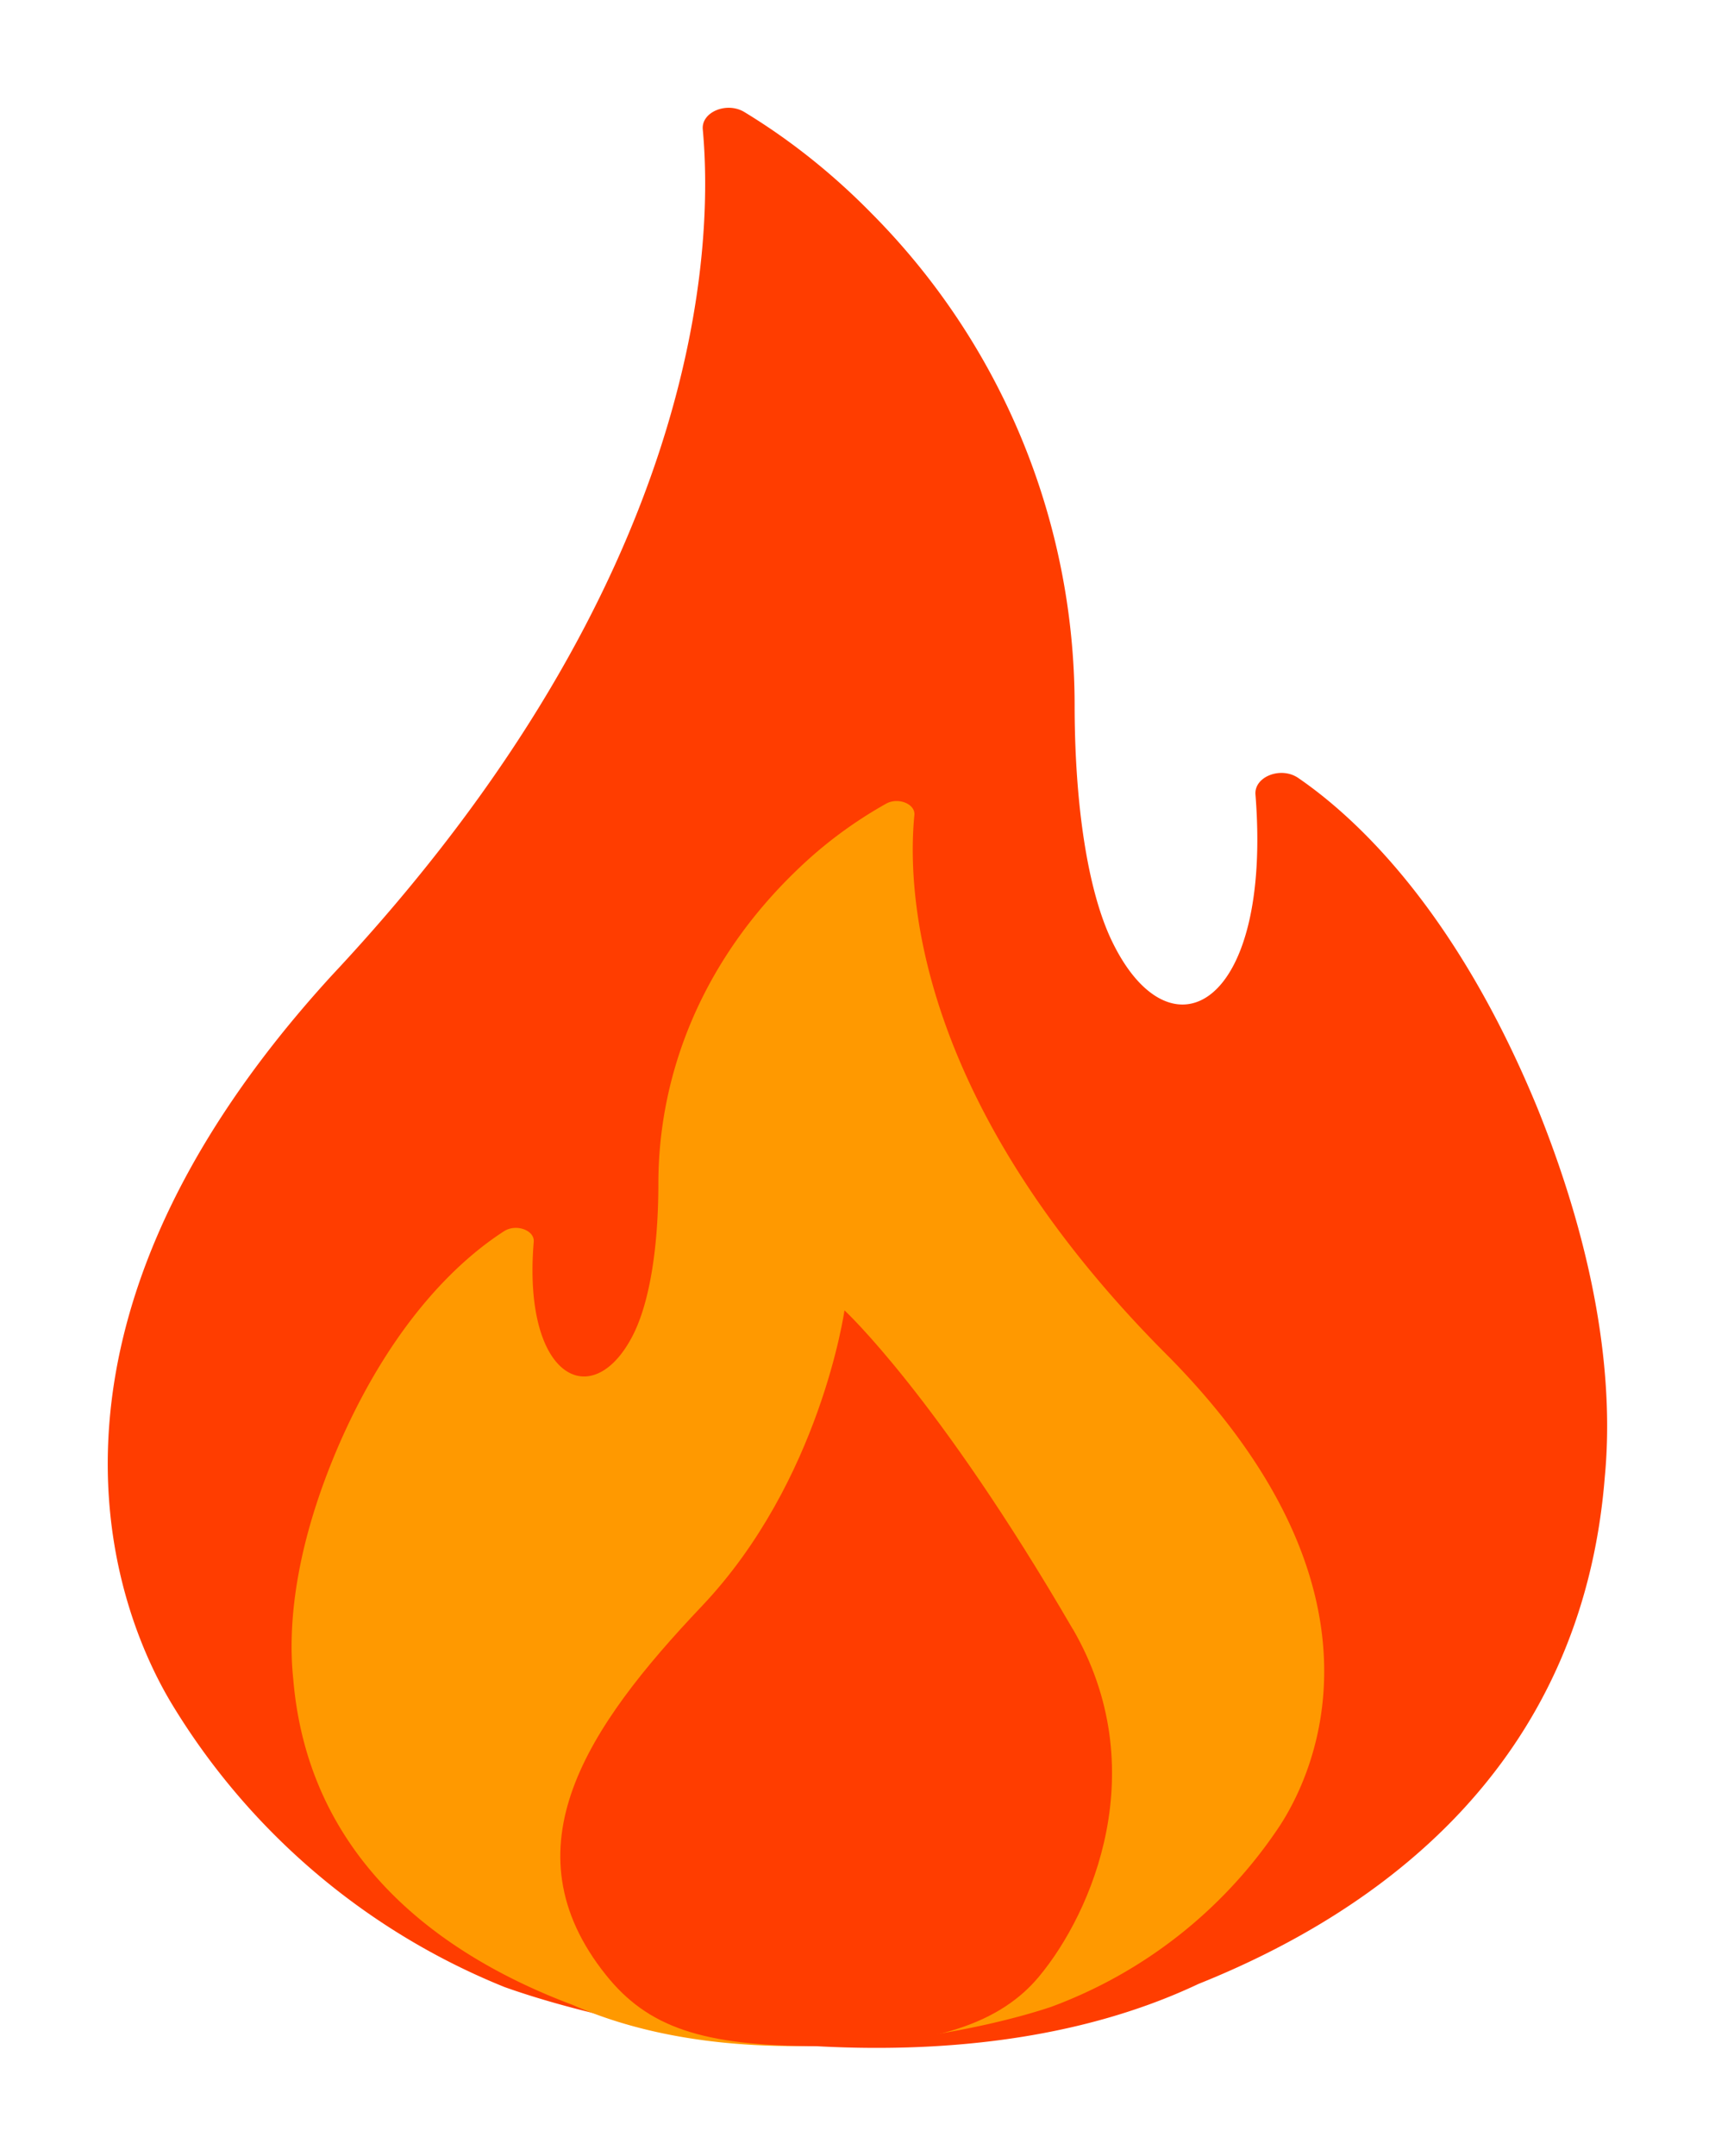
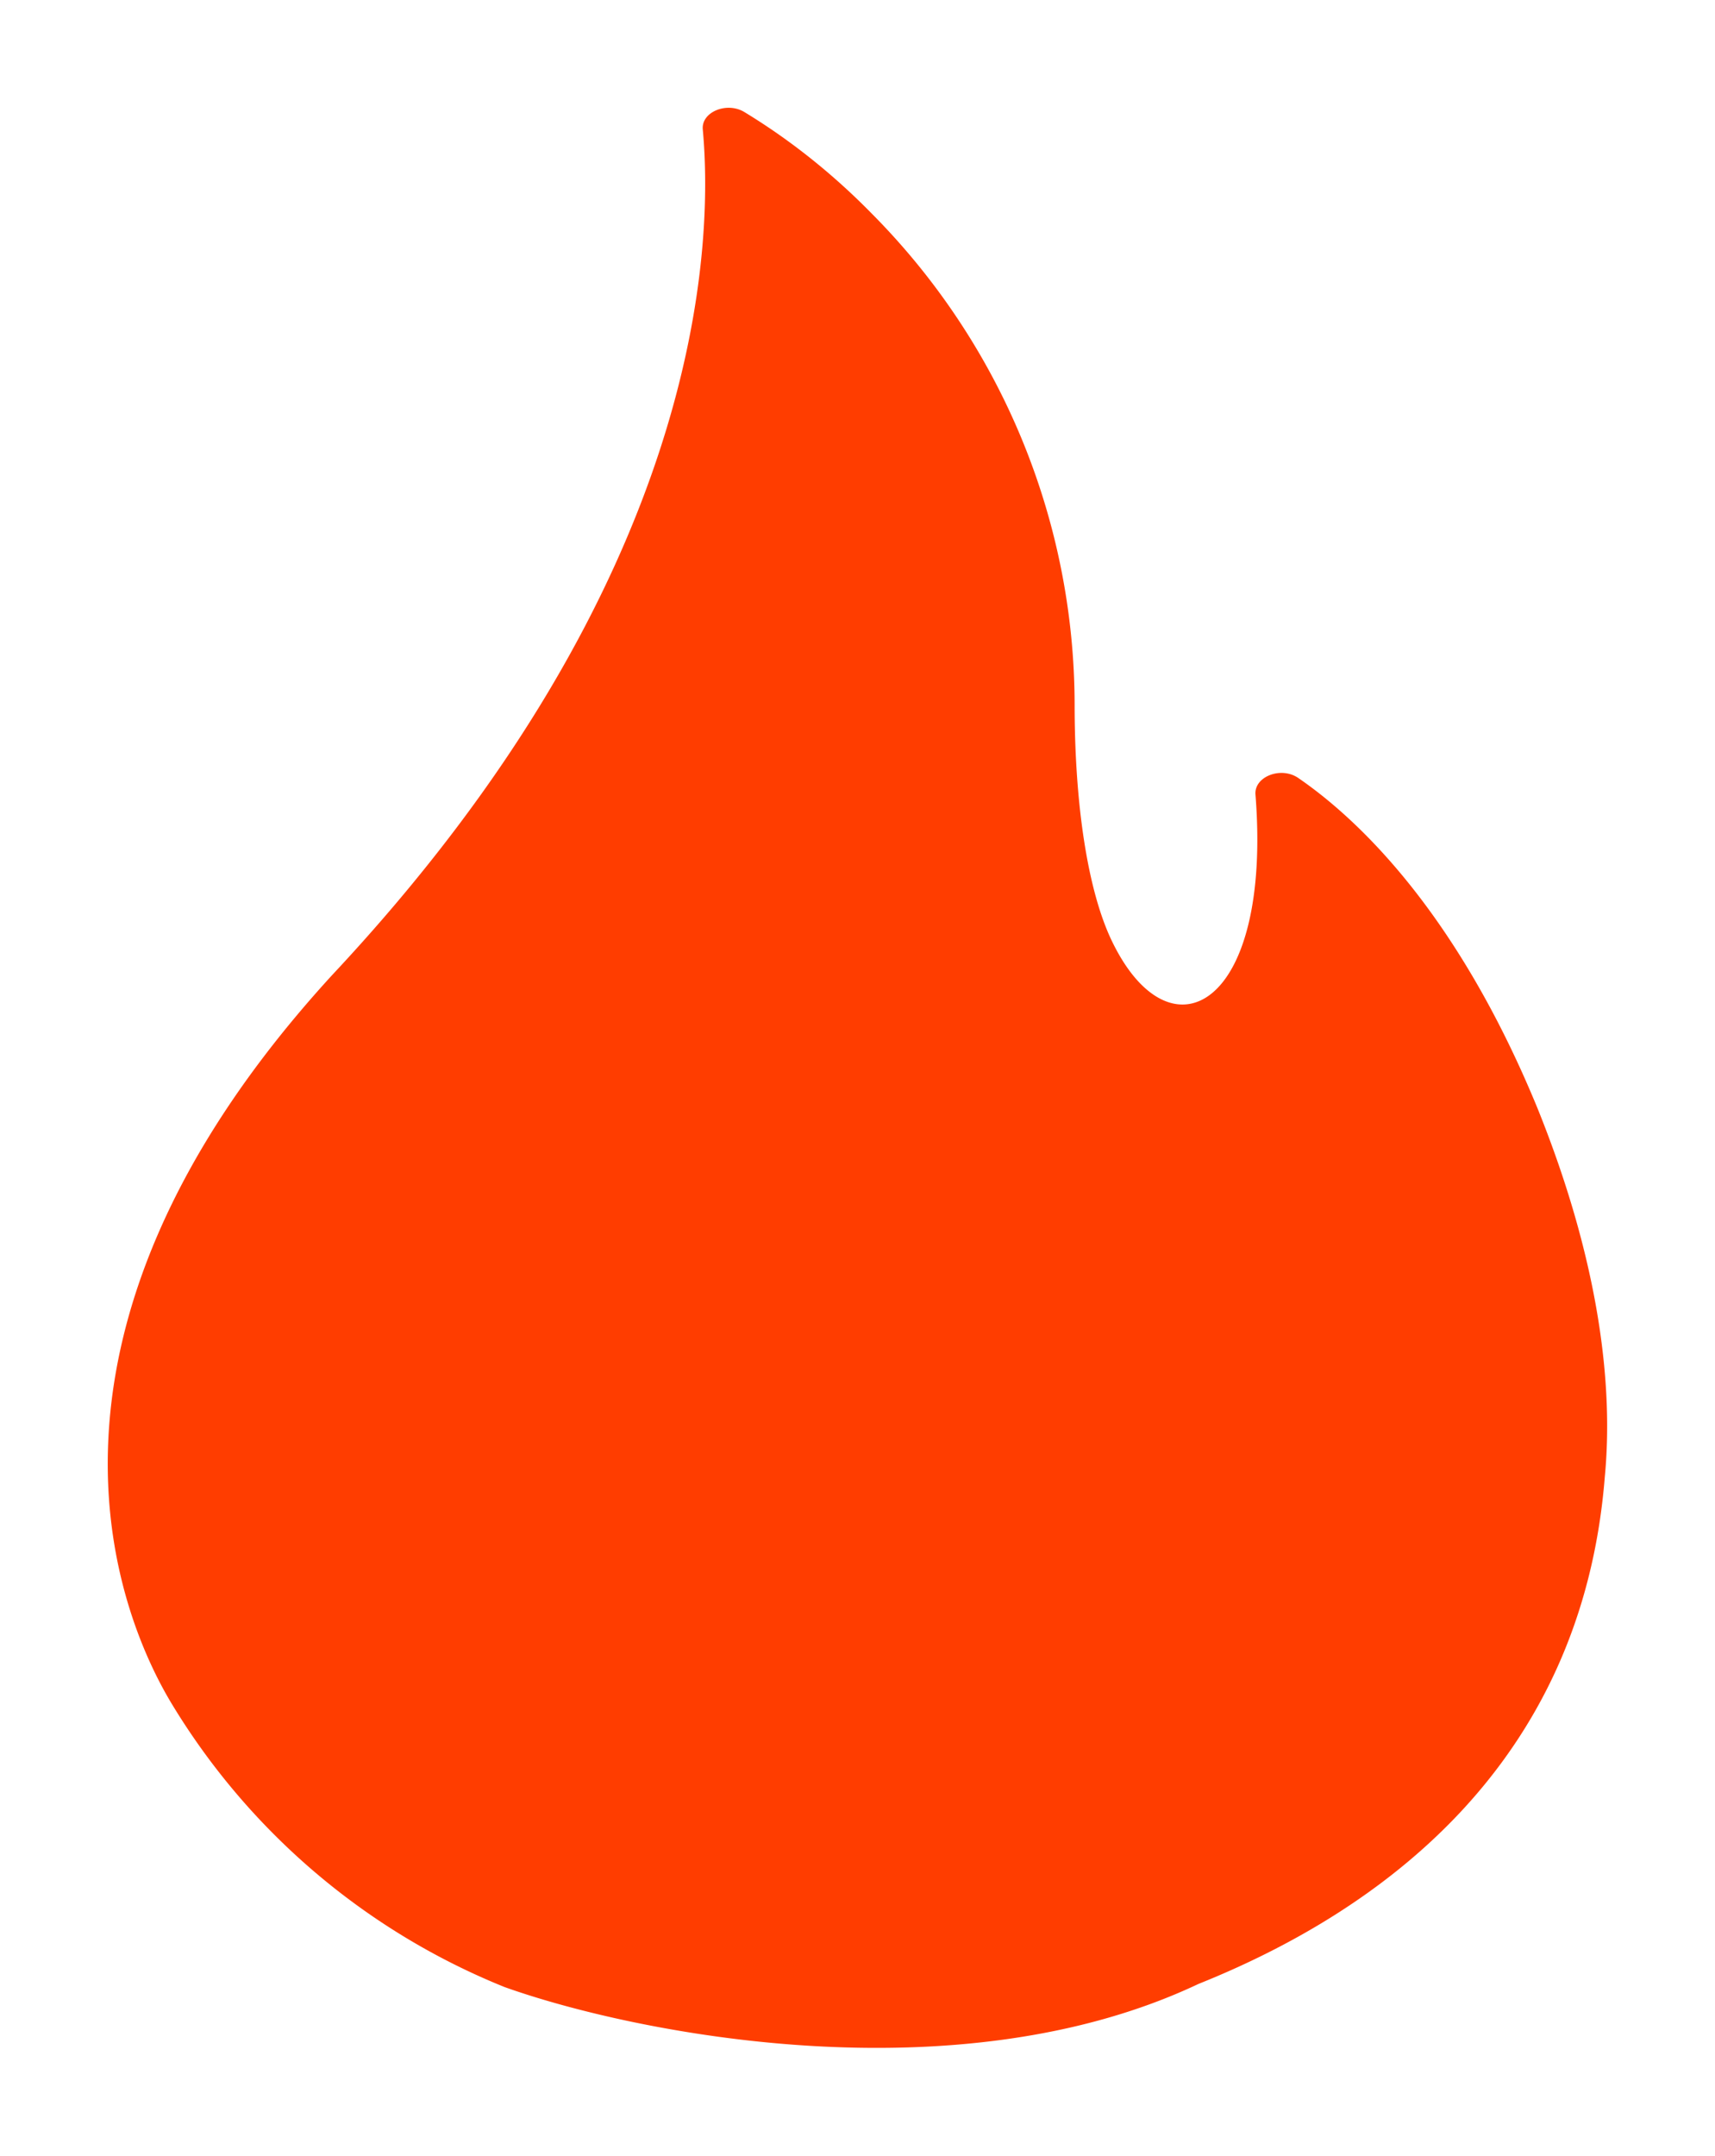
<svg xmlns="http://www.w3.org/2000/svg" xmlns:ns1="http://sodipodi.sourceforge.net/DTD/sodipodi-0.dtd" xmlns:ns2="http://www.inkscape.org/namespaces/inkscape" width="79.575" height="100" viewBox="0 0 79.575 100" fill="none" version="1.1" id="svg8" ns1:docname="flame.svg" ns2:version="1.1.2 (0a00cf5339, 2022-02-04)">
  <defs id="defs12" />
  <ns1:namedview id="namedview10" pagecolor="#ffffff" bordercolor="#000000" borderopacity="0.25" ns2:pageshadow="2" ns2:pageopacity="0.0" ns2:pagecheckerboard="0" showgrid="false" fit-margin-top="5" lock-margins="true" fit-margin-left="5" fit-margin-right="5" fit-margin-bottom="5" ns2:zoom="4.7954546" ns2:cx="-41.706161" ns2:cy="32.530806" ns2:window-width="2560" ns2:window-height="1043" ns2:window-x="0" ns2:window-y="0" ns2:window-maximized="1" ns2:current-layer="svg8" />
  <g id="g832" transform="matrix(8.696,0,0,8.696,4.999,4.998)">
    <path d="M 7.988,7.302 C 7.866,8.846 6.784,9.622 5.82,10.008 4.53,10.618 2.814,10.273 2.118,10.025 A 3.688,3.688 0 0 1 0.341,8.513 C 0.094,8.103 -0.603,6.594 1.196,4.628 3.18,2.51 3.232,0.735 3.175,0.116 3.166,0.023 3.303,-0.034 3.397,0.023 c 0.26,0.158 0.486,0.344 0.68,0.542 a 3.722,3.722 0 0 1 1.082,2.617 c 0,0.548 0.073,0.999 0.197,1.259 C 5.667,5.093 6.214,4.804 6.124,3.664 6.116,3.568 6.26,3.512 6.352,3.575 6.661,3.787 7.194,4.28 7.628,5.335 7.965,6.169 8.033,6.83 7.988,7.302 Z" fill="#ff3d00" id="path2" />
-     <path d="m 0.99,8.384 c 0.084,0.99 0.829,1.488 1.493,1.737 0.889,0.391 2.07,0.17 2.549,0.01 A 2.504,2.504 0 0 0 6.256,9.161 C 6.426,8.898 6.906,7.93 5.667,6.668 4.301,5.308 4.265,4.17 4.304,3.773 4.31,3.713 4.216,3.676 4.152,3.713 3.972,3.814 3.816,3.933 3.683,4.061 3.17,4.551 2.938,5.154 2.938,5.74 2.938,6.092 2.888,6.38 2.802,6.548 2.588,6.966 2.212,6.781 2.273,6.049 2.278,5.988 2.18,5.952 2.116,5.992 1.904,6.128 1.536,6.444 1.238,7.122 1.005,7.657 0.958,8.081 0.99,8.384 Z" fill="#ff9900" id="path4" />
-     <path d="M 5.149,8.114 C 5.582,8.86 5.255,9.626 4.968,9.97 4.766,10.212 4.418,10.34 3.792,10.34 3.165,10.34 2.879,10.236 2.658,9.96 2.119,9.286 2.559,8.637 3.169,7.994 3.803,7.326 3.931,6.415 3.931,6.415 c 0,0 0.495,0.456 1.218,1.7 z" fill="#ff3d00" id="path6" />
  </g>
</svg>